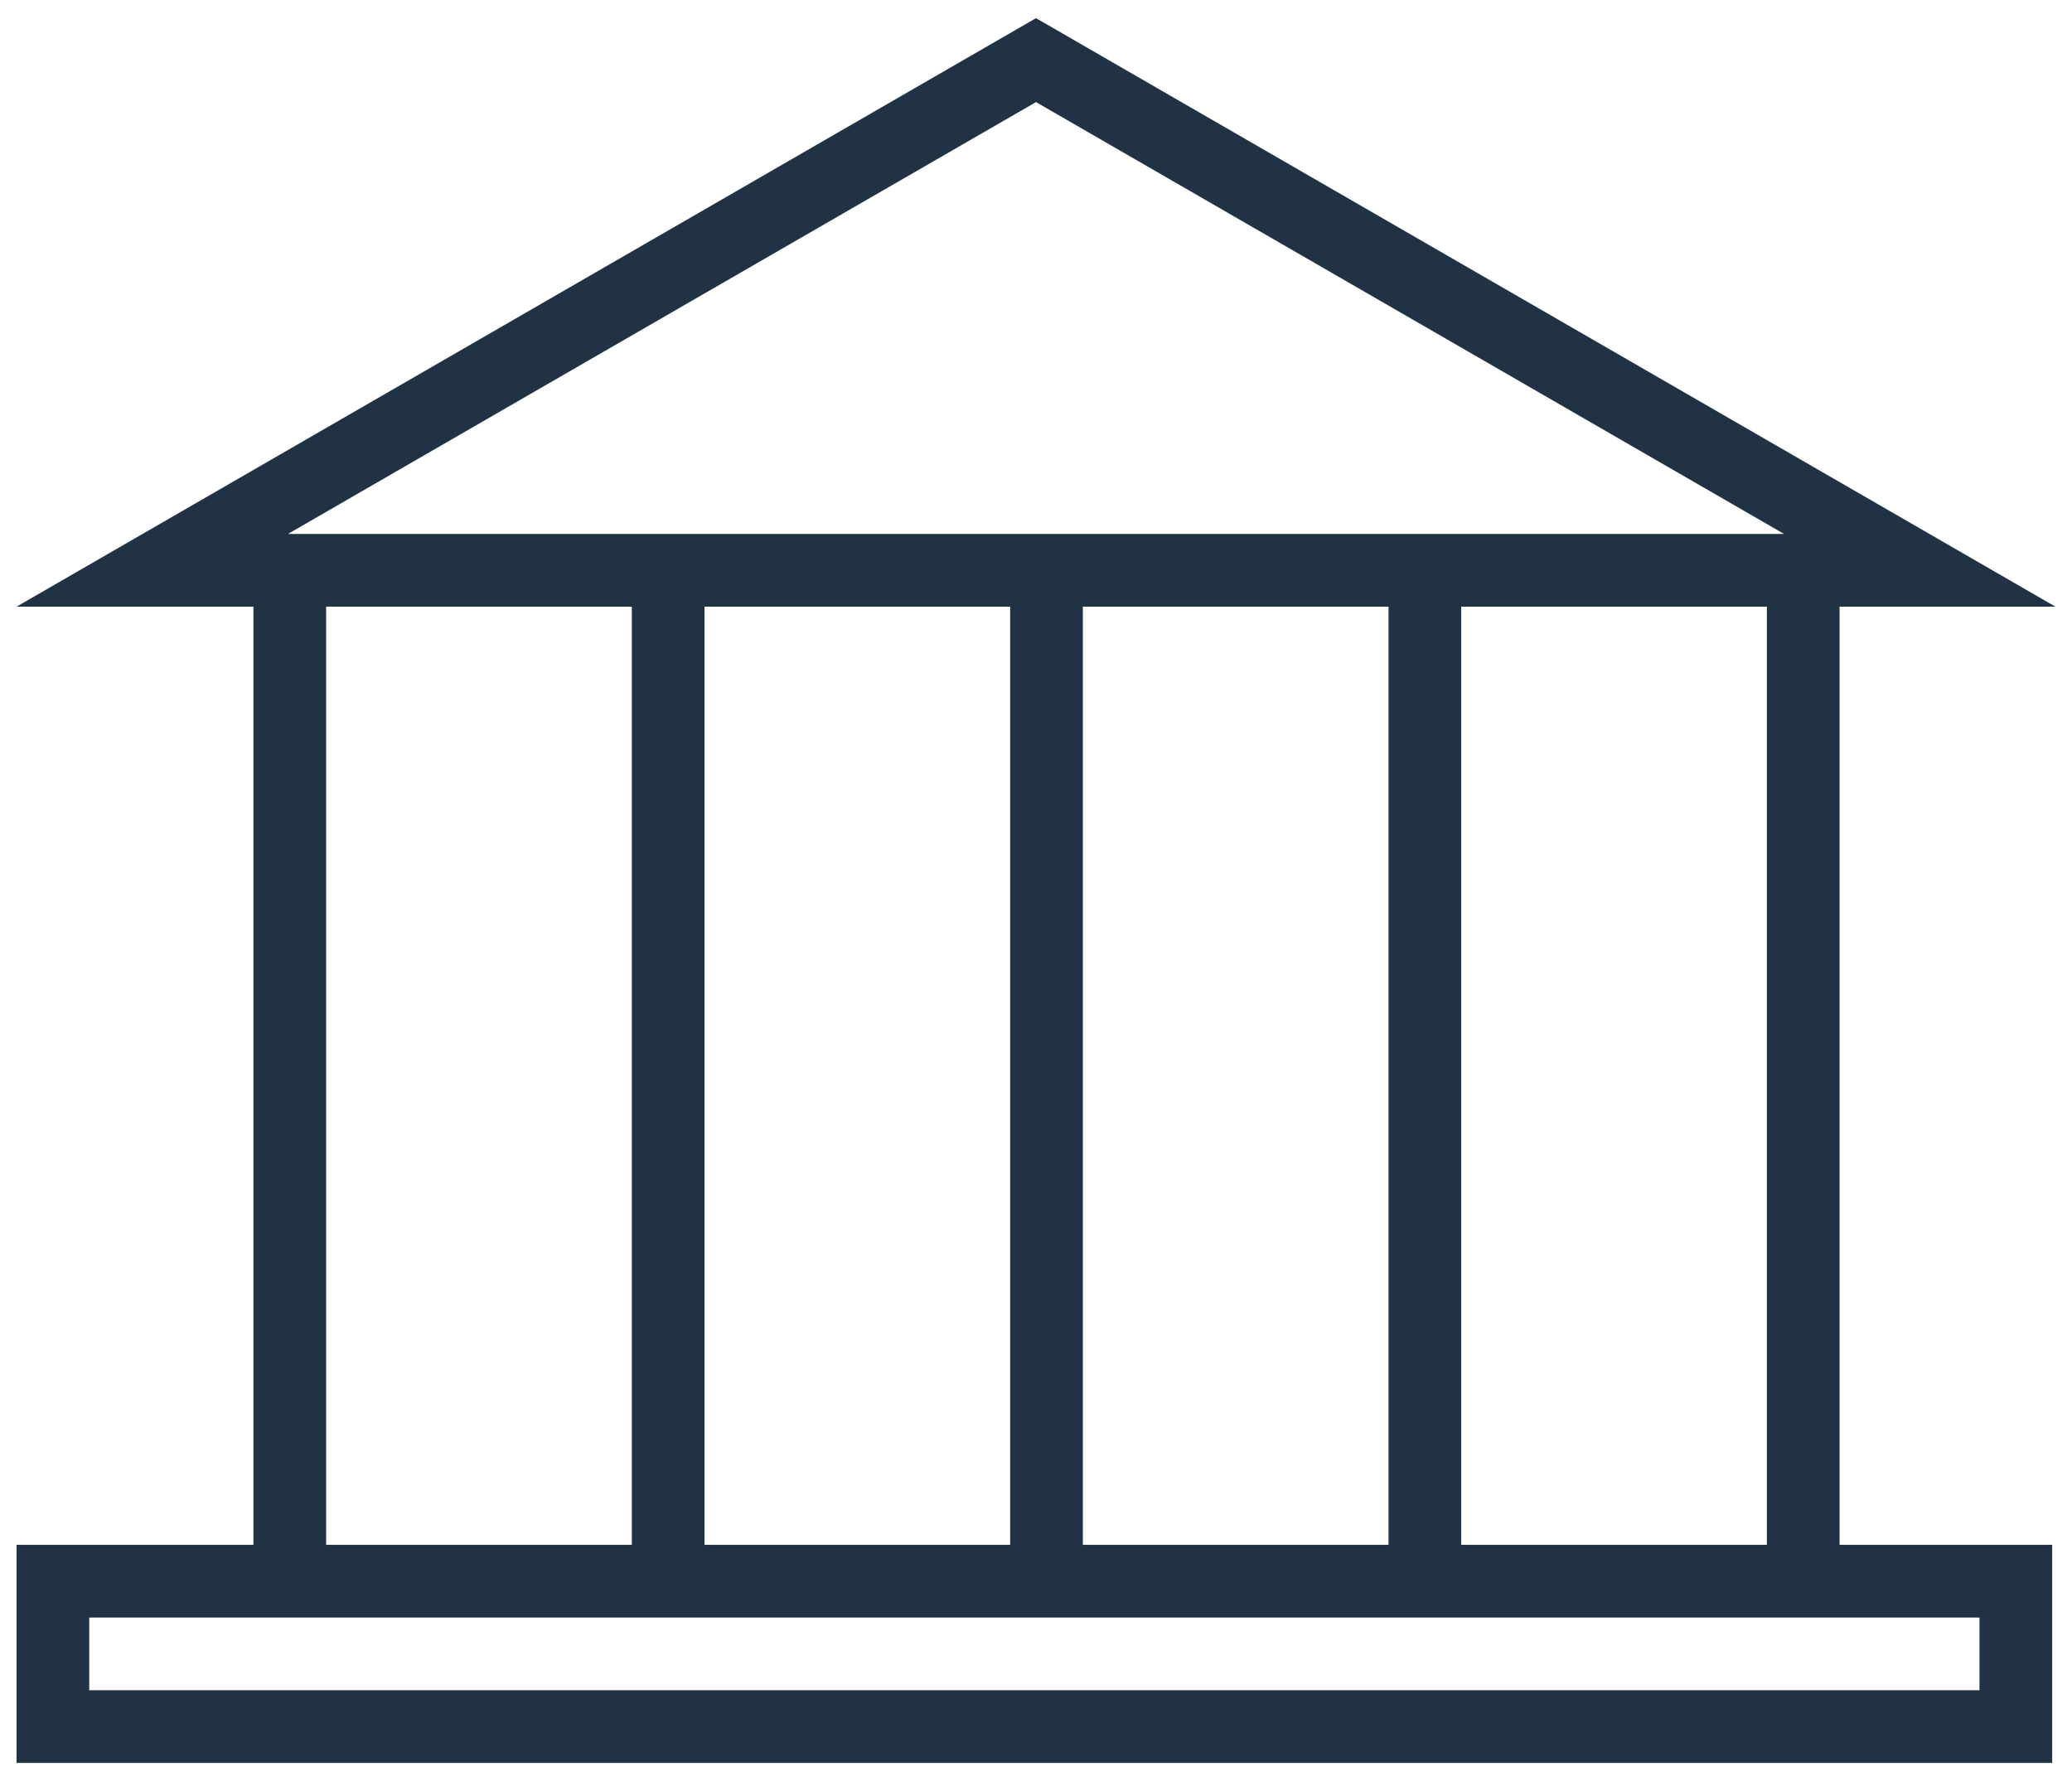
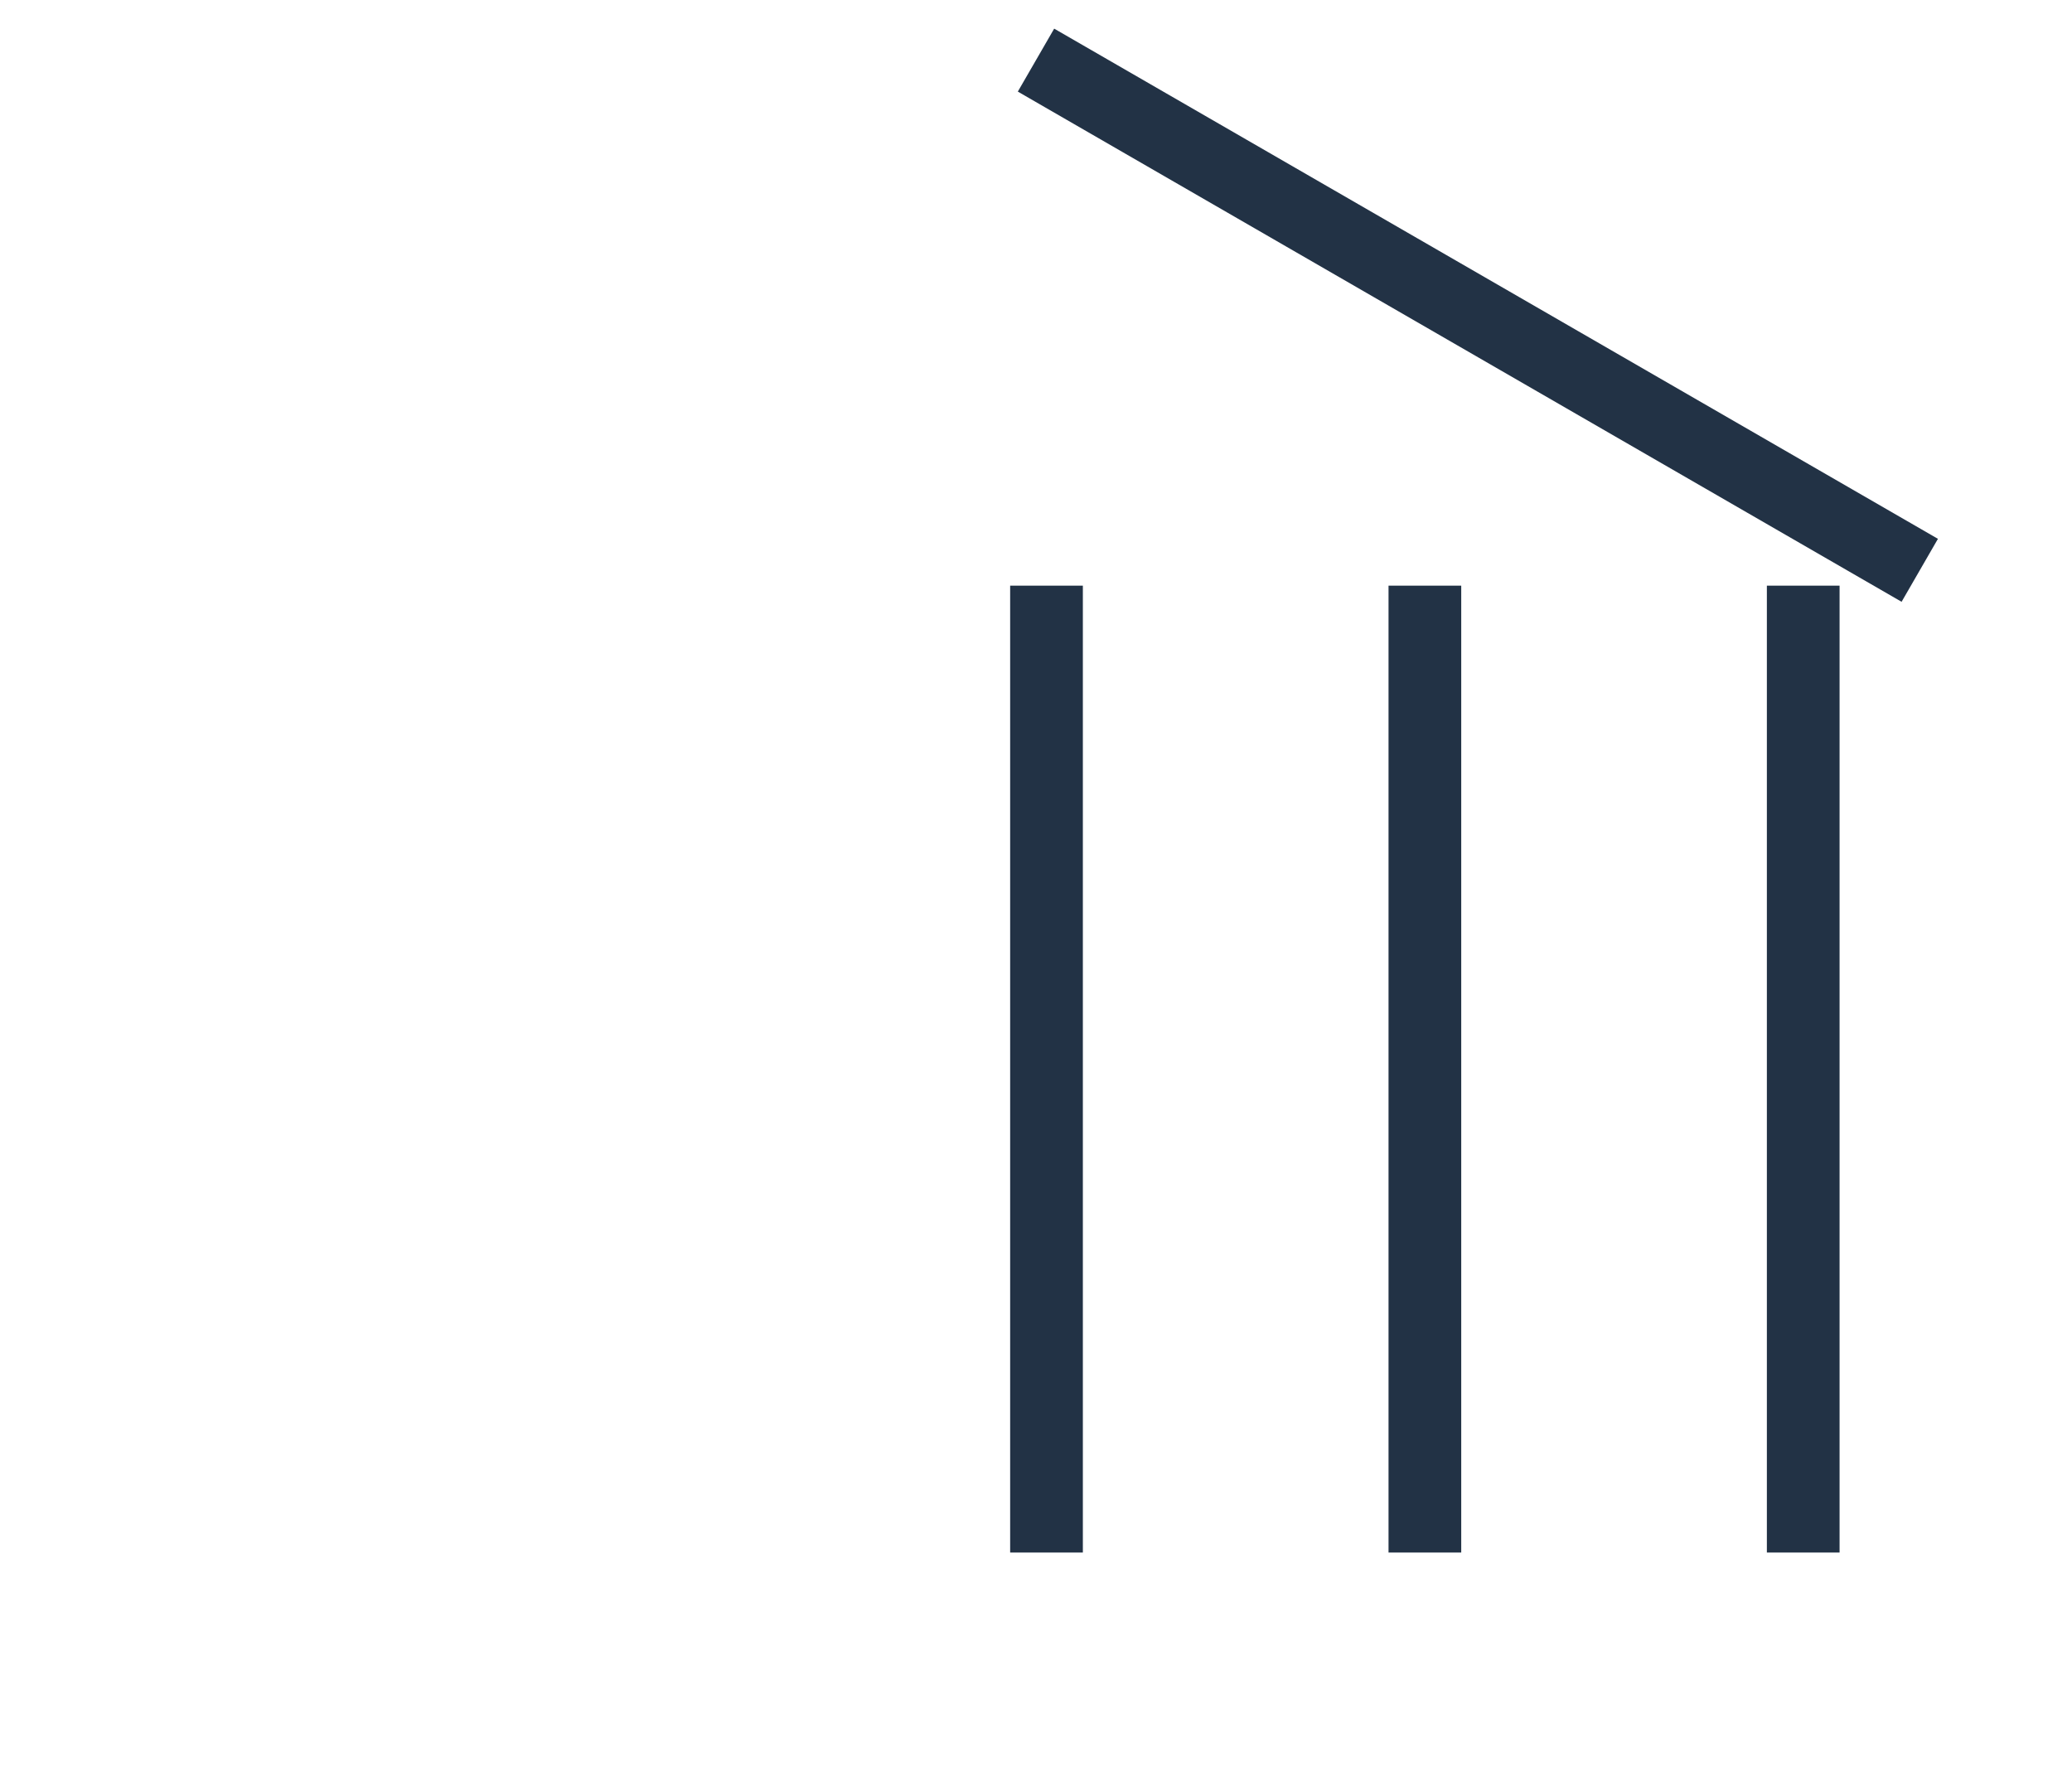
<svg xmlns="http://www.w3.org/2000/svg" width="57" height="49" viewBox="0 0 57 49" fill="none">
-   <path d="M52.812 15.69H4.188L28.5 1.654L52.812 15.69Z" stroke="#223245" stroke-width="2" />
-   <rect x="1.455" y="43.5" width="54" height="4" stroke="#223245" stroke-width="2" />
-   <path d="M7.972 16.112V42.712" stroke="#223245" stroke-width="2" />
-   <path d="M18.381 16.112V42.712" stroke="#223245" stroke-width="2" />
+   <path d="M52.812 15.69L28.5 1.654L52.812 15.69Z" stroke="#223245" stroke-width="2" />
  <path d="M28.789 16.112V42.712" stroke="#223245" stroke-width="2" />
  <path d="M39.198 16.112V42.712" stroke="#223245" stroke-width="2" />
  <path d="M49.606 16.112V42.712" stroke="#223245" stroke-width="2" />
</svg>